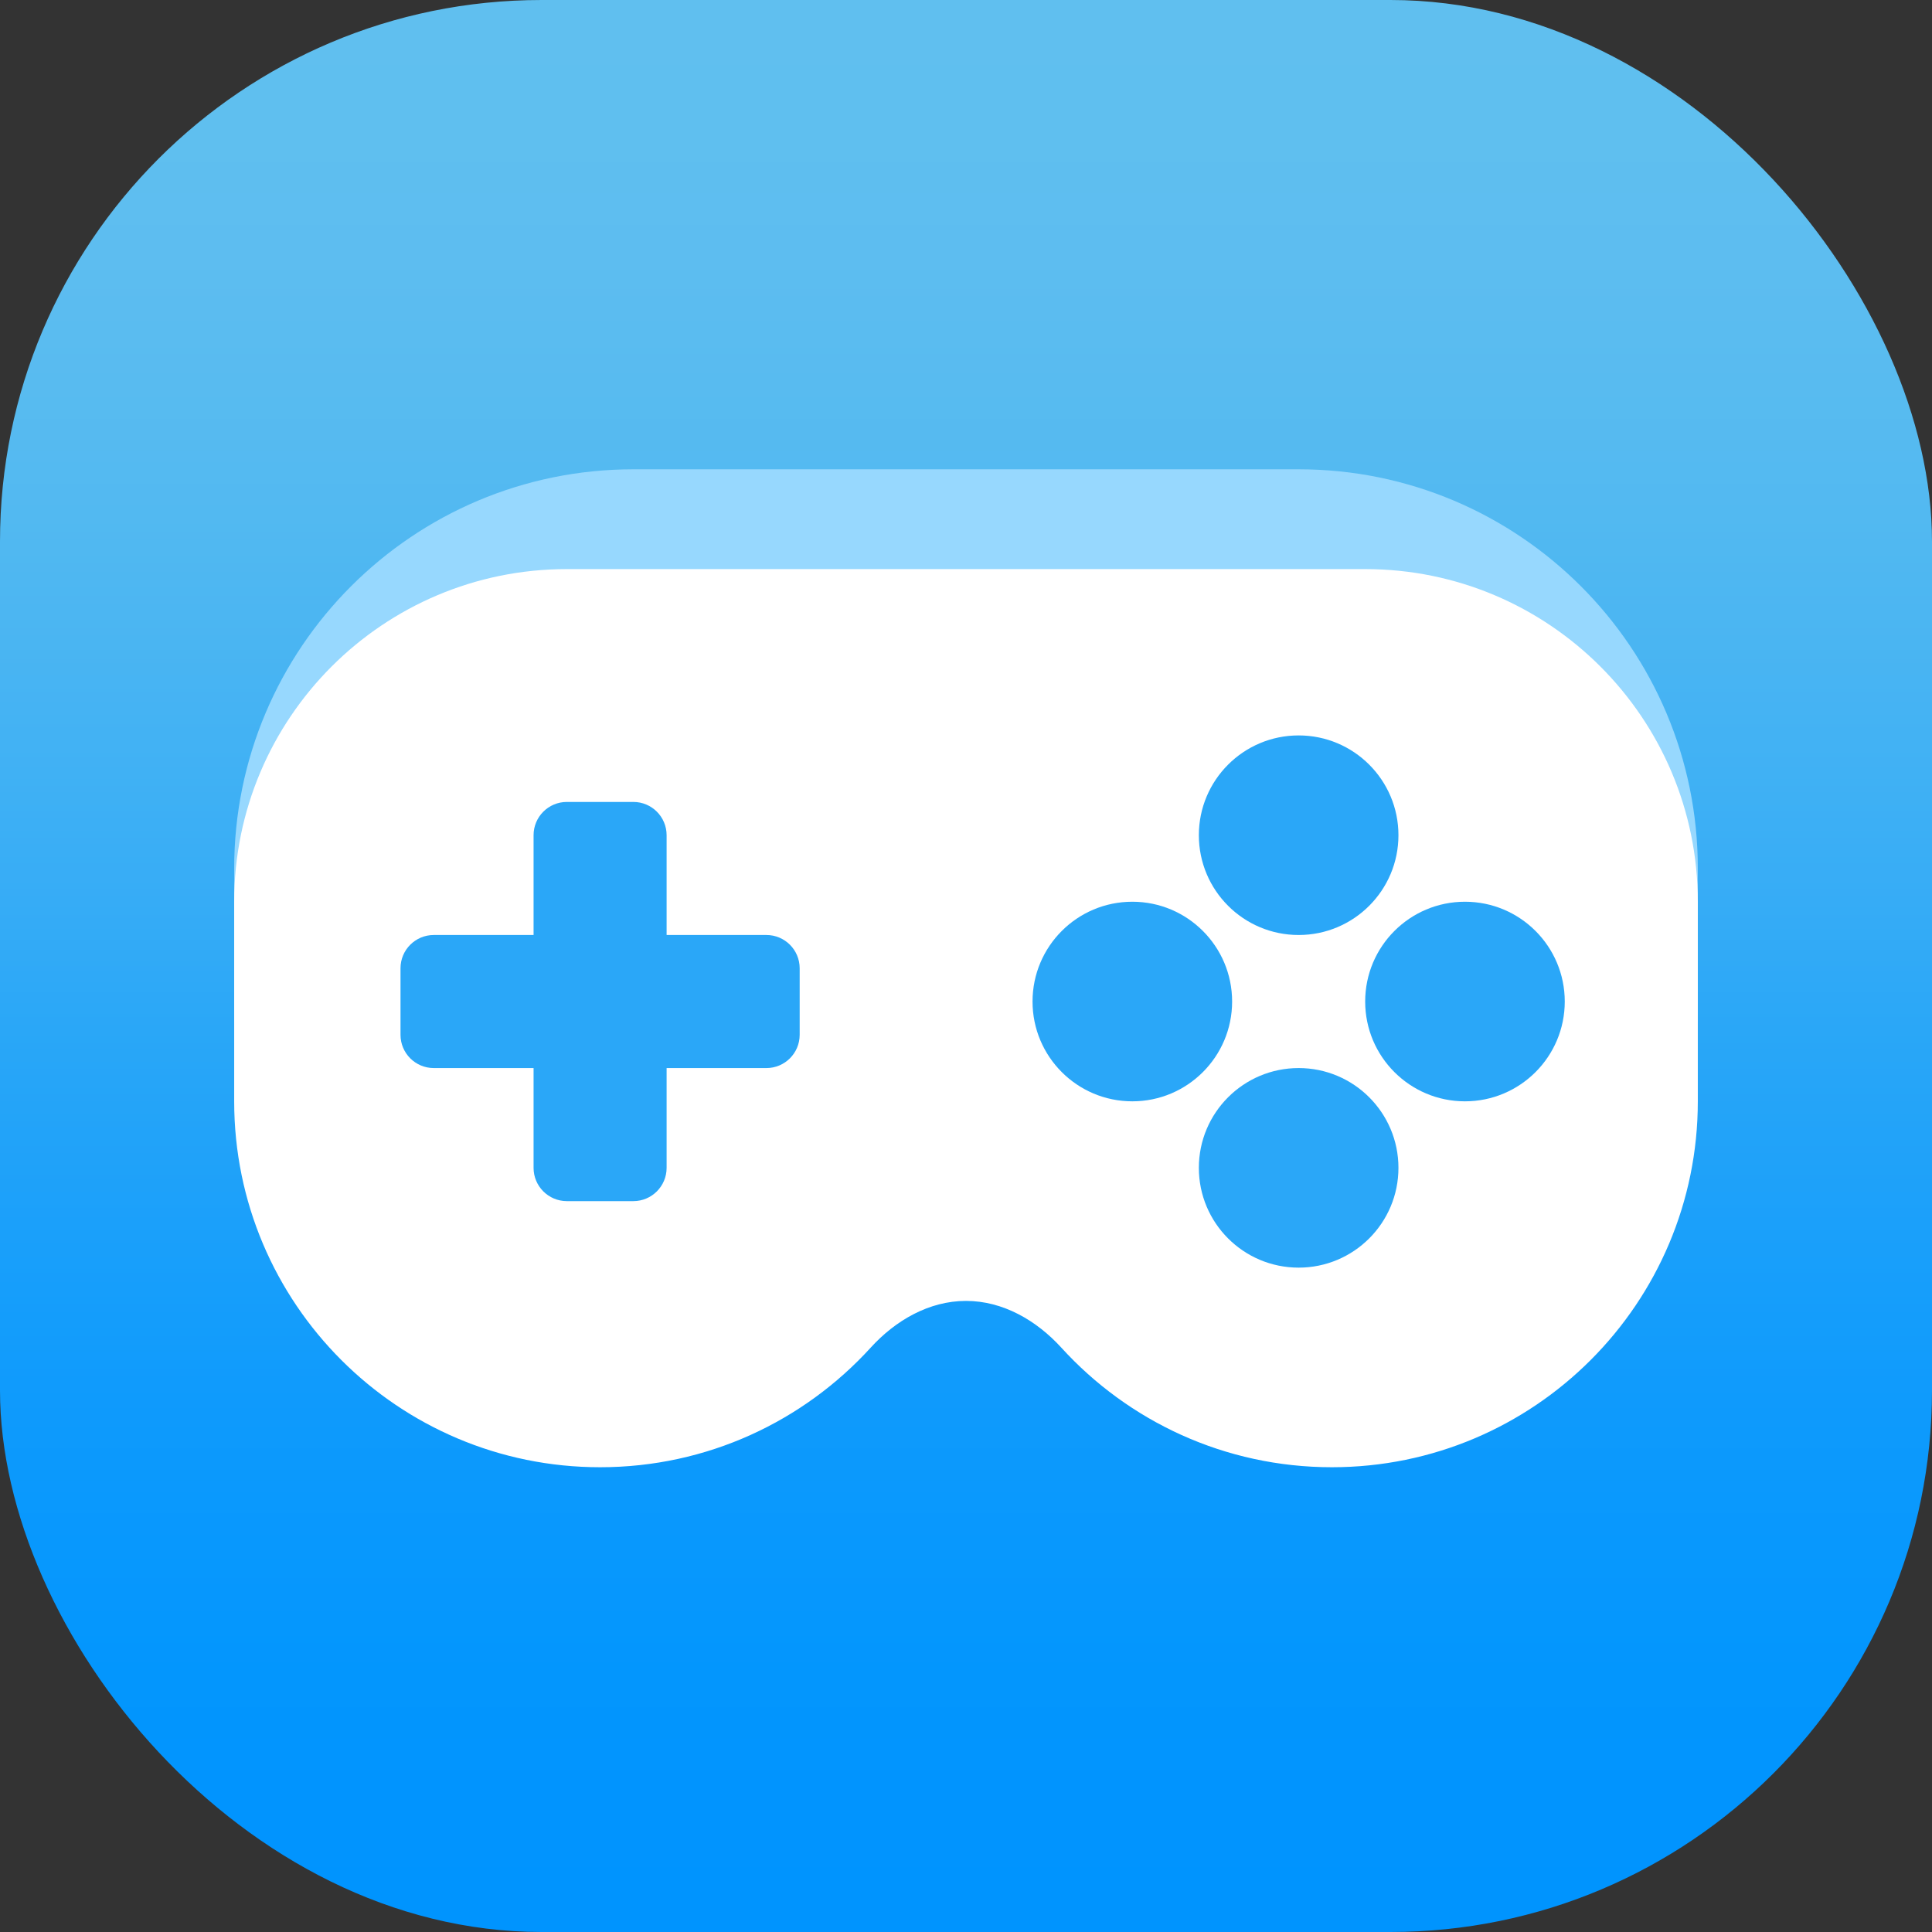
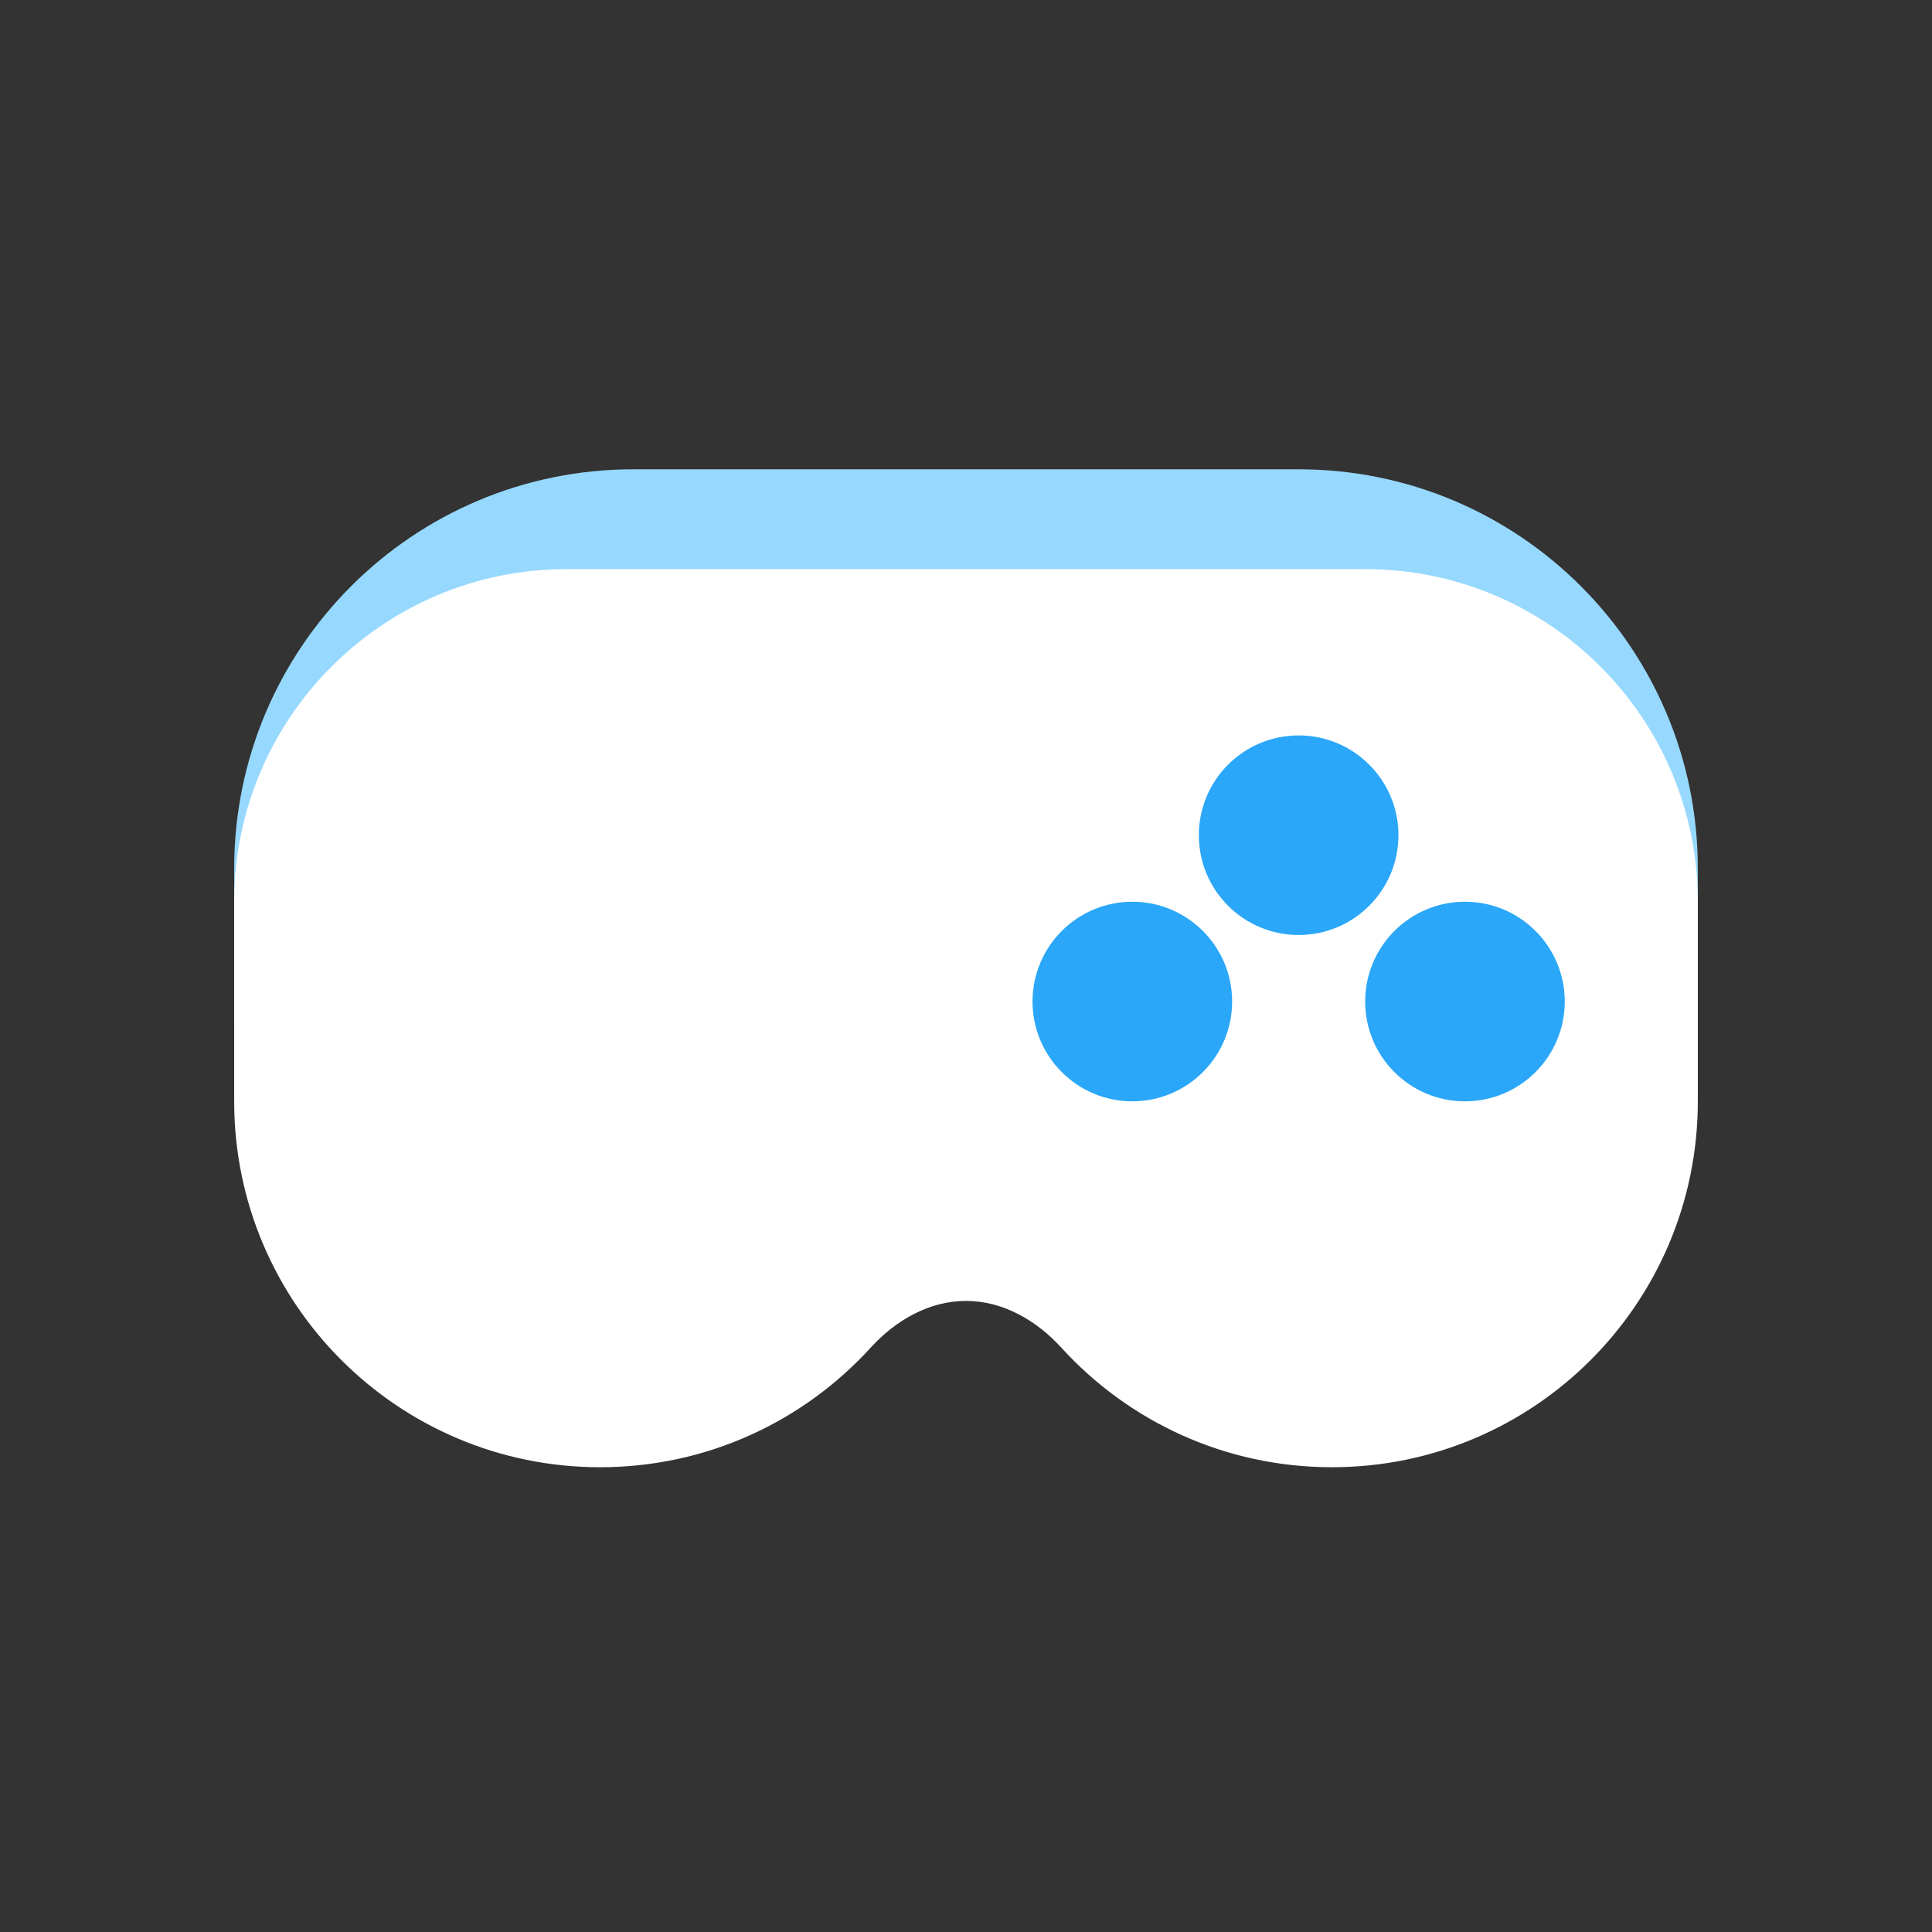
<svg xmlns="http://www.w3.org/2000/svg" fill="none" height="100%" overflow="visible" preserveAspectRatio="none" style="display: block;" viewBox="0 0 132 132" width="100%">
  <rect x="0" y="0" width="132" height="132" fill="#333333" stroke="none" />
  <g id="Logo">
-     <rect fill="url(#paint0_linear_0_63)" height="132" id="Rectangle 1" rx="37" width="132" />
    <g id="controller">
      <path d="M116 59.337C116 44.274 103.789 32.064 88.727 32.064H43.273C28.21 32.064 16 44.274 16 59.337V68.428C16 82.235 27.193 93.428 41 93.428C48.324 93.428 54.913 90.278 59.486 85.259C61.184 83.394 63.478 82.064 66 82.064C68.522 82.064 70.816 83.394 72.514 85.259C77.087 90.278 83.675 93.428 91 93.428C104.807 93.428 116 82.235 116 68.428V59.337Z" fill="#97D8FE" id="Union" />
      <path d="M116 61.609C116 49.057 105.824 38.882 93.272 38.882H38.727C26.175 38.882 16 49.057 16 61.609V75.246C16 89.053 27.193 100.246 41 100.246C48.324 100.246 54.913 97.096 59.486 92.077C61.184 90.212 63.478 88.882 66 88.882C68.522 88.882 70.815 90.212 72.514 92.077C77.086 97.096 83.675 100.246 91 100.246C104.807 100.246 116 89.053 116 75.246V61.609Z" fill="white" id="Union_2" />
      <g id="Vector">
-         <path d="M43.273 54.791C44.528 54.791 45.545 55.809 45.545 57.064V63.882H52.364C53.619 63.882 54.636 64.9 54.636 66.155V70.7C54.636 71.956 53.619 72.973 52.364 72.973H45.545V79.791C45.545 81.046 44.528 82.064 43.273 82.064H38.727C37.472 82.064 36.455 81.046 36.455 79.791V72.973H29.636C28.381 72.973 27.364 71.956 27.364 70.7V66.155C27.364 64.9 28.381 63.882 29.636 63.882H36.455V57.064C36.455 55.809 37.472 54.791 38.727 54.791H43.273Z" fill="#2AA7F8" />
        <path d="M95.546 57.064C95.546 60.83 92.493 63.882 88.727 63.882C84.962 63.882 81.909 60.83 81.909 57.064C81.909 53.298 84.962 50.246 88.727 50.246C92.493 50.246 95.546 53.298 95.546 57.064Z" fill="#2AA7F8" />
-         <path d="M95.546 79.791C95.546 83.557 92.493 86.609 88.727 86.609C84.962 86.609 81.909 83.557 81.909 79.791C81.909 76.026 84.962 72.973 88.727 72.973C92.493 72.973 95.546 76.026 95.546 79.791Z" fill="#2AA7F8" />
        <path d="M84.182 68.428C84.182 72.193 81.129 75.246 77.364 75.246C73.598 75.246 70.546 72.193 70.546 68.428C70.546 64.662 73.598 61.609 77.364 61.609C81.129 61.609 84.182 64.662 84.182 68.428Z" fill="#2AA7F8" />
        <path d="M106.909 68.428C106.909 72.193 103.856 75.246 100.091 75.246C96.325 75.246 93.273 72.193 93.273 68.428C93.273 64.662 96.325 61.609 100.091 61.609C103.856 61.609 106.909 64.662 106.909 68.428Z" fill="#2AA7F8" />
      </g>
    </g>
  </g>
  <defs>
    <linearGradient gradientUnits="userSpaceOnUse" id="paint0_linear_0_63" x1="66" x2="66" y1="0" y2="132">
      <stop stop-color="#60BFEF" />
      <stop offset="0.067" stop-color="#5FBFEF" />
      <stop offset="0.133" stop-color="#5DBDF0" />
      <stop offset="0.2" stop-color="#58BBF0" />
      <stop offset="0.267" stop-color="#52B9F1" />
      <stop offset="0.333" stop-color="#4AB5F2" />
      <stop offset="0.4" stop-color="#40B1F4" />
      <stop offset="0.467" stop-color="#36ACF6" />
      <stop offset="0.533" stop-color="#2AA7F7" />
      <stop offset="0.6" stop-color="#20A2F9" />
      <stop offset="0.667" stop-color="#169EFB" />
      <stop offset="0.733" stop-color="#0E9AFC" />
      <stop offset="0.8" stop-color="#0898FD" />
      <stop offset="0.867" stop-color="#0396FD" />
      <stop offset="0.933" stop-color="#0194FE" />
      <stop offset="1" stop-color="#0094FE" />
    </linearGradient>
  </defs>
</svg>